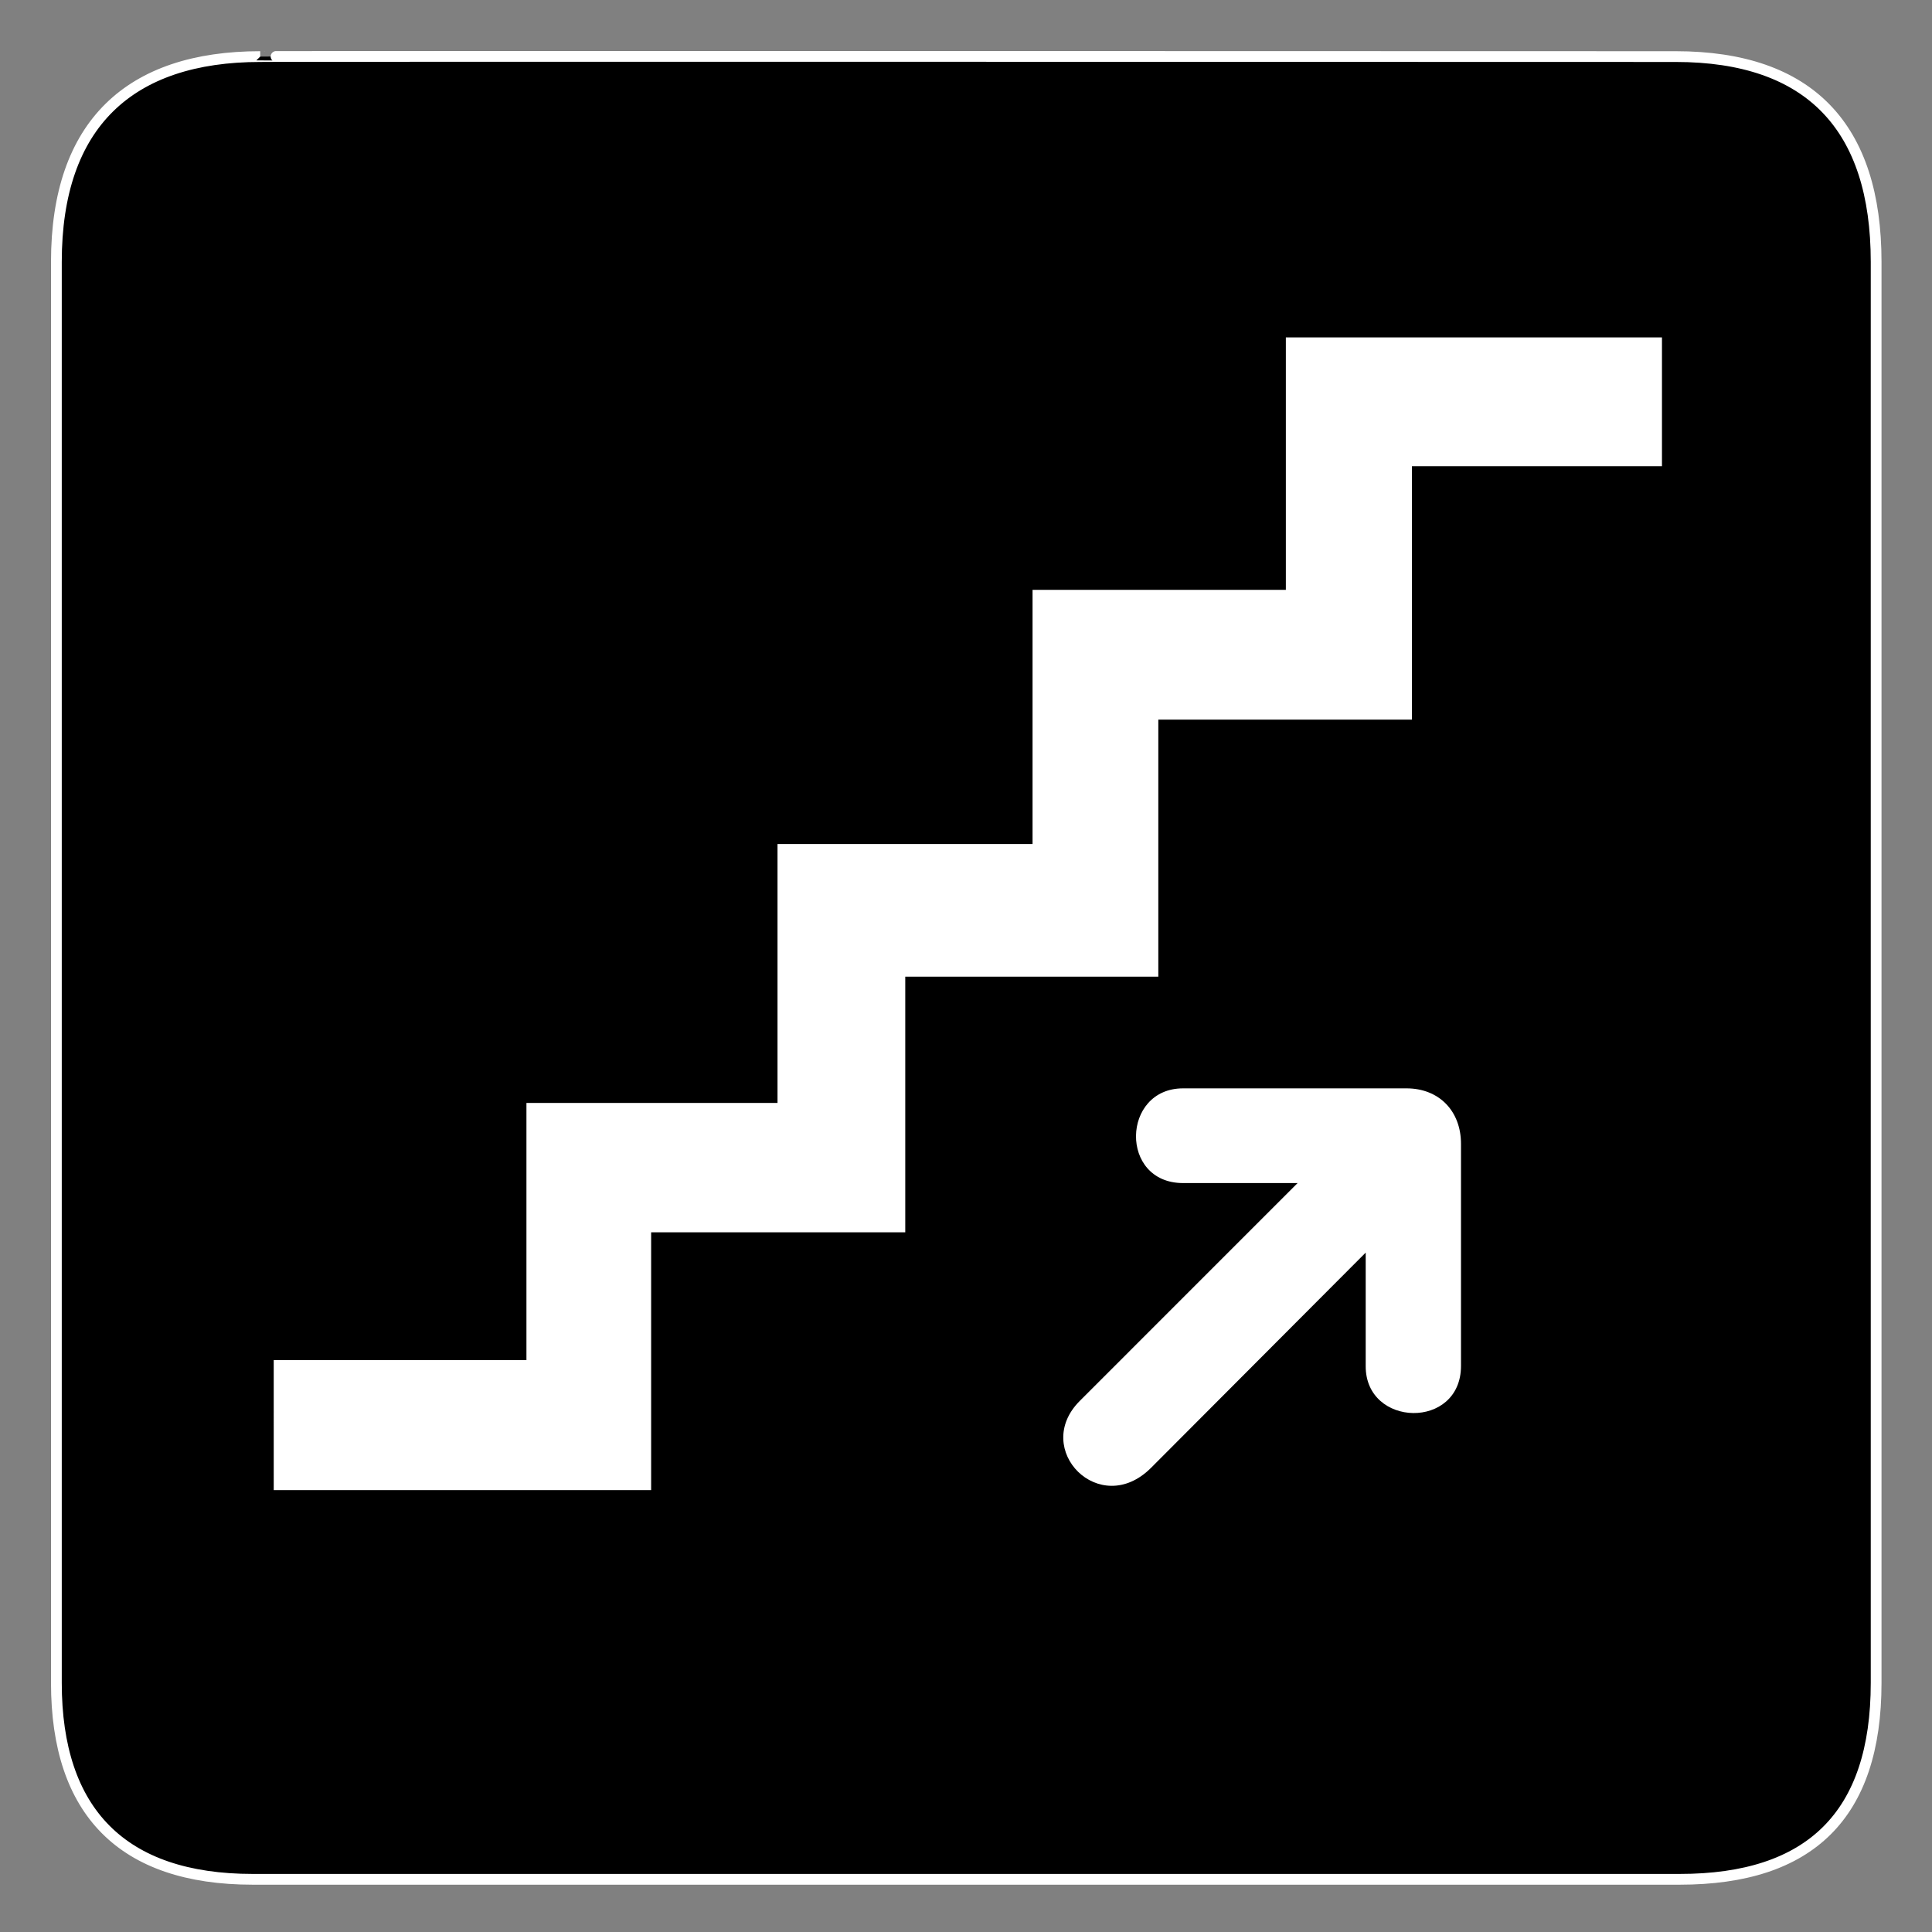
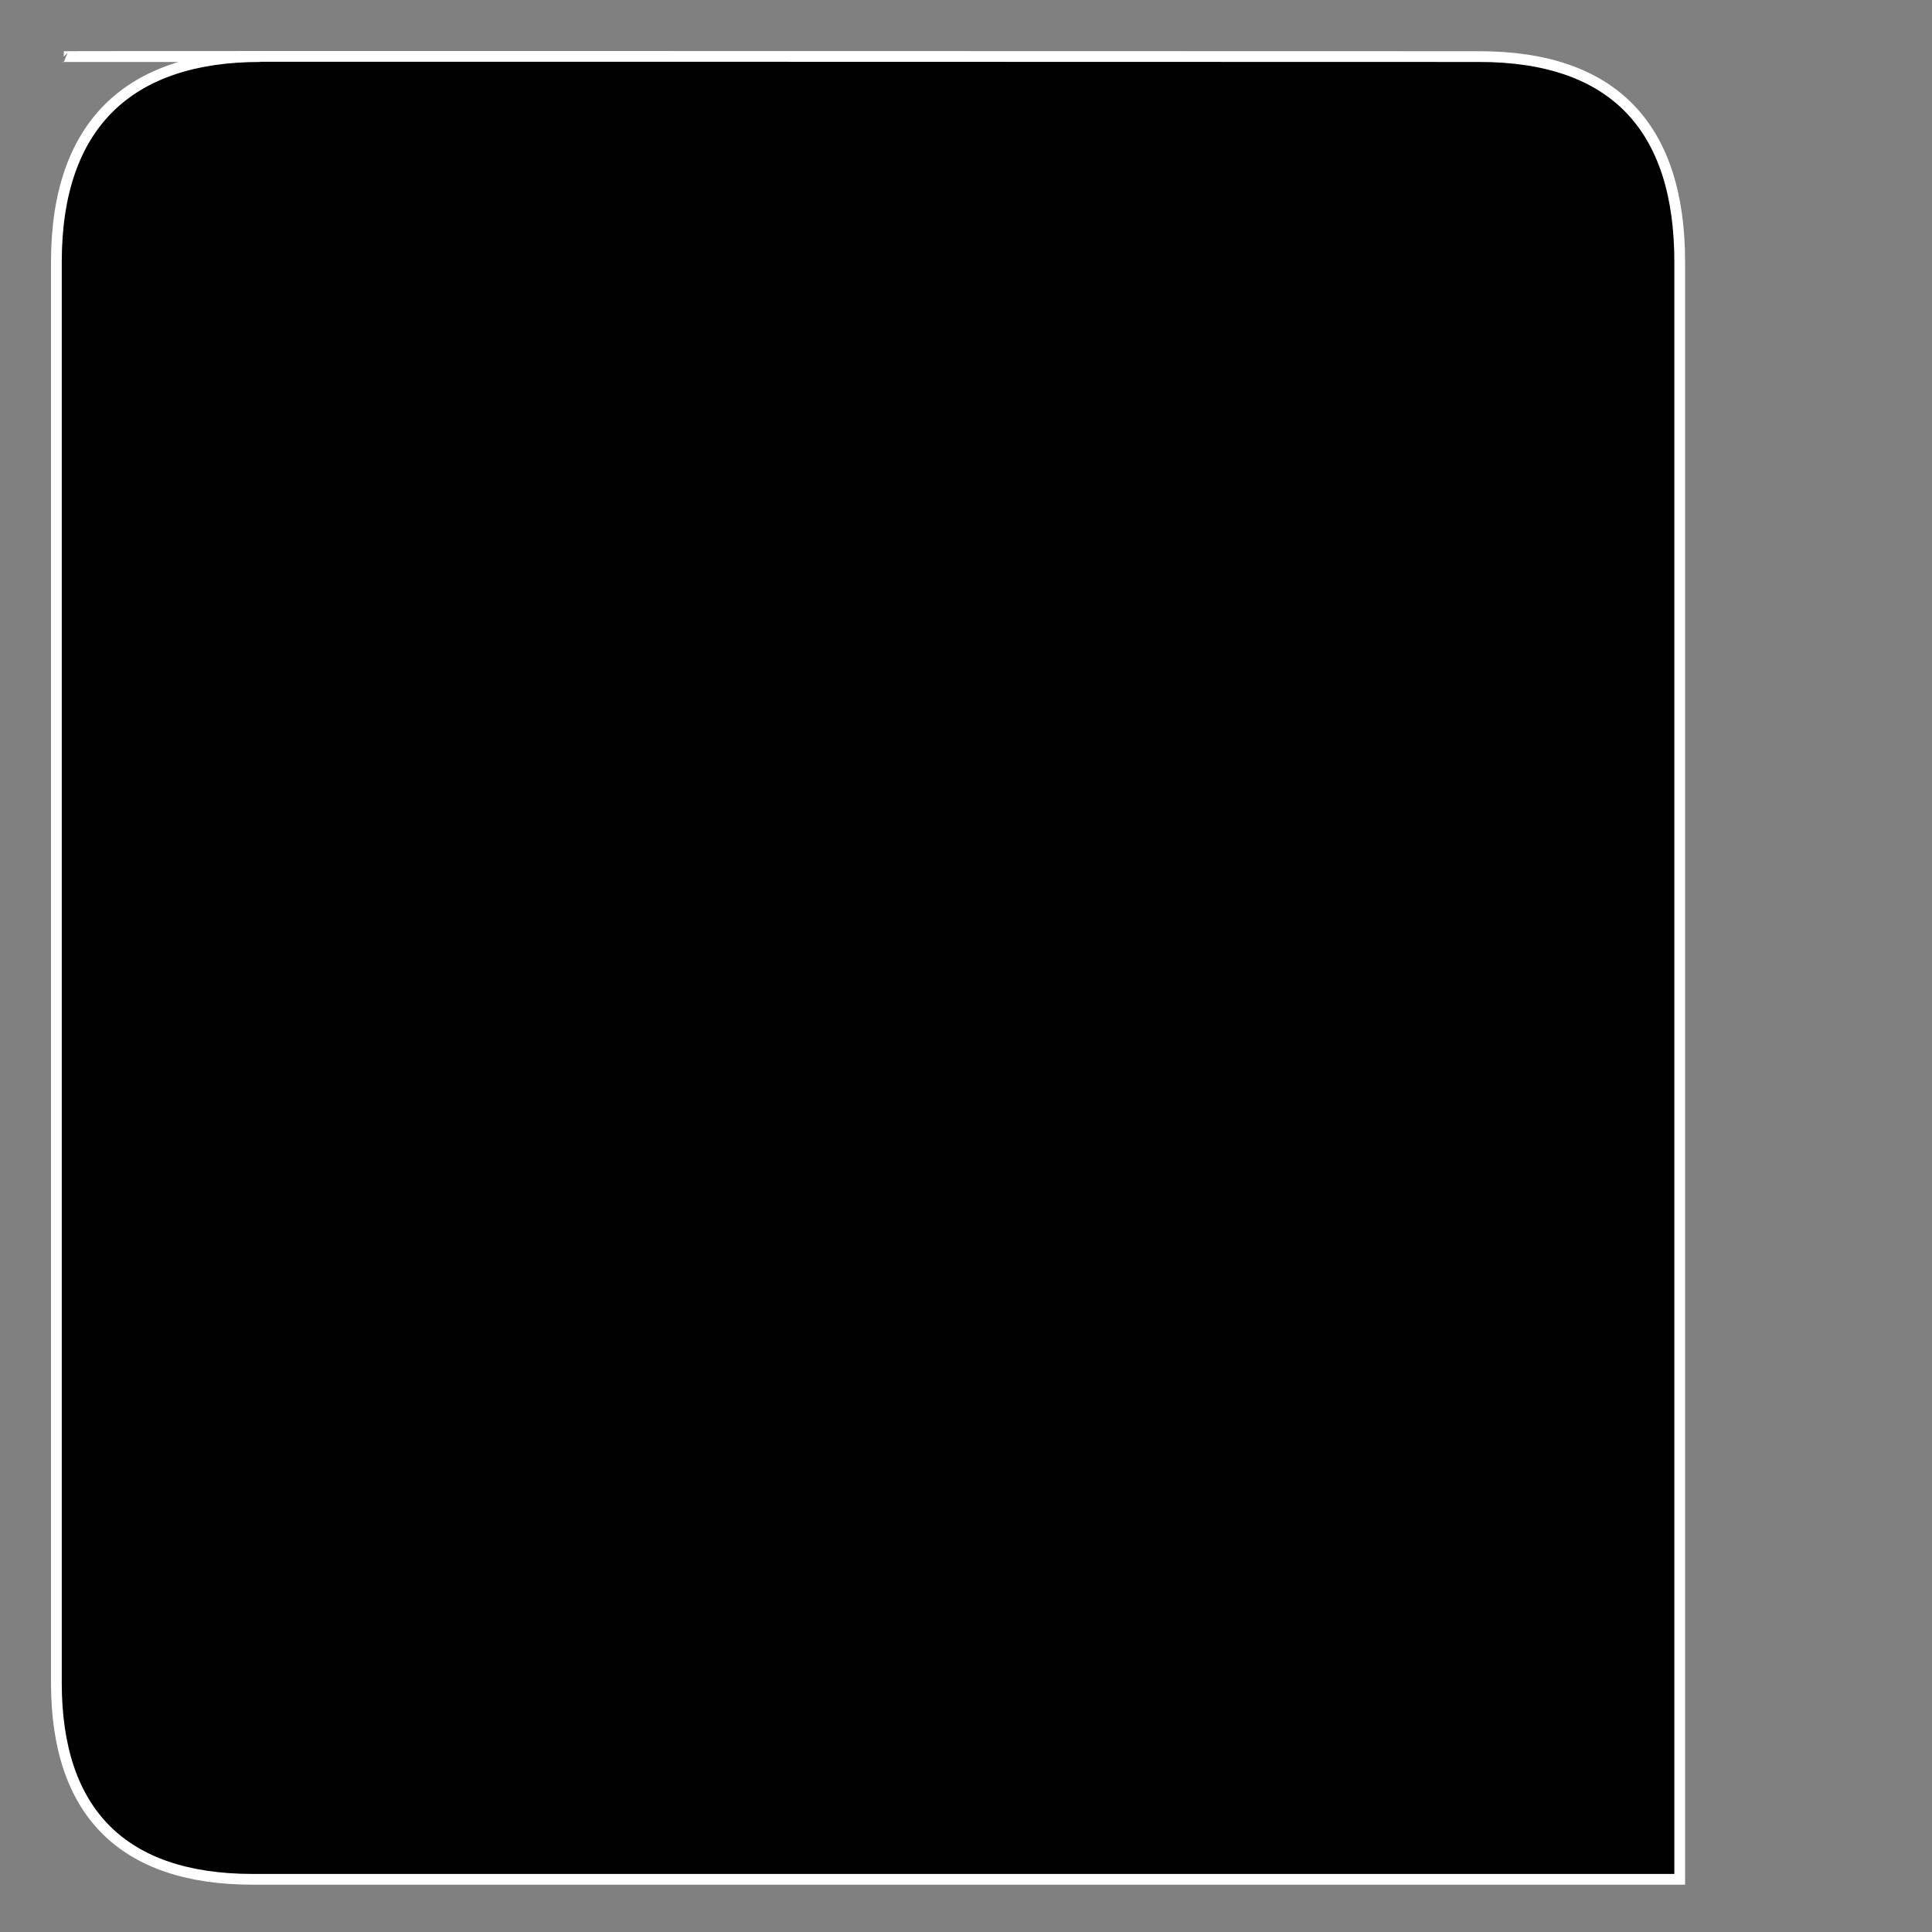
<svg xmlns="http://www.w3.org/2000/svg" viewBox="0 0 612 612" version="1.0">
  <rect x="0" y="0" width="612" height="612" fill="#808080" stroke="none" />
-   <path d="M82.432 17.924c-41.335 0-64.571 21.371-64.571 65.036v450.12c0 40.84 20.891 62.23 62.192 62.23h452.03c41.3 0 62.22-20.32 62.22-62.23V82.96c0-42.6-20.92-65.036-63.52-65.036 0 0-448.49-.142-448.35 0z" stroke="#fff" stroke-width="3.408" />
+   <path d="M82.432 17.924c-41.335 0-64.571 21.371-64.571 65.036v450.12c0 40.84 20.891 62.23 62.192 62.23h452.03V82.96c0-42.6-20.92-65.036-63.52-65.036 0 0-448.49-.142-448.35 0z" stroke="#fff" stroke-width="3.408" />
  <g fill="#fff">
-     <path d="M86.706 430.85h80.054v-81.47h79.53v-82.03h80.79v-80.5h80.24v-79.97h119.14v40.8h-79.2v80.28h-80.34v81.41h-80.16v80.98h-80.5v81.67H86.71l-.004-41.17zM445.55 344.76h-70.79c-19.5 0-20.25 30 0 30h36.28l-69.01 69.02c-15.3 15.3 6.34 37.44 22.59 21.18l67.99-68.17v35.91c-.1 19.5 30.15 20.26 30.19 0v-70.35c0-10.5-7.04-17.59-17.25-17.59z" />
-   </g>
+     </g>
</svg>